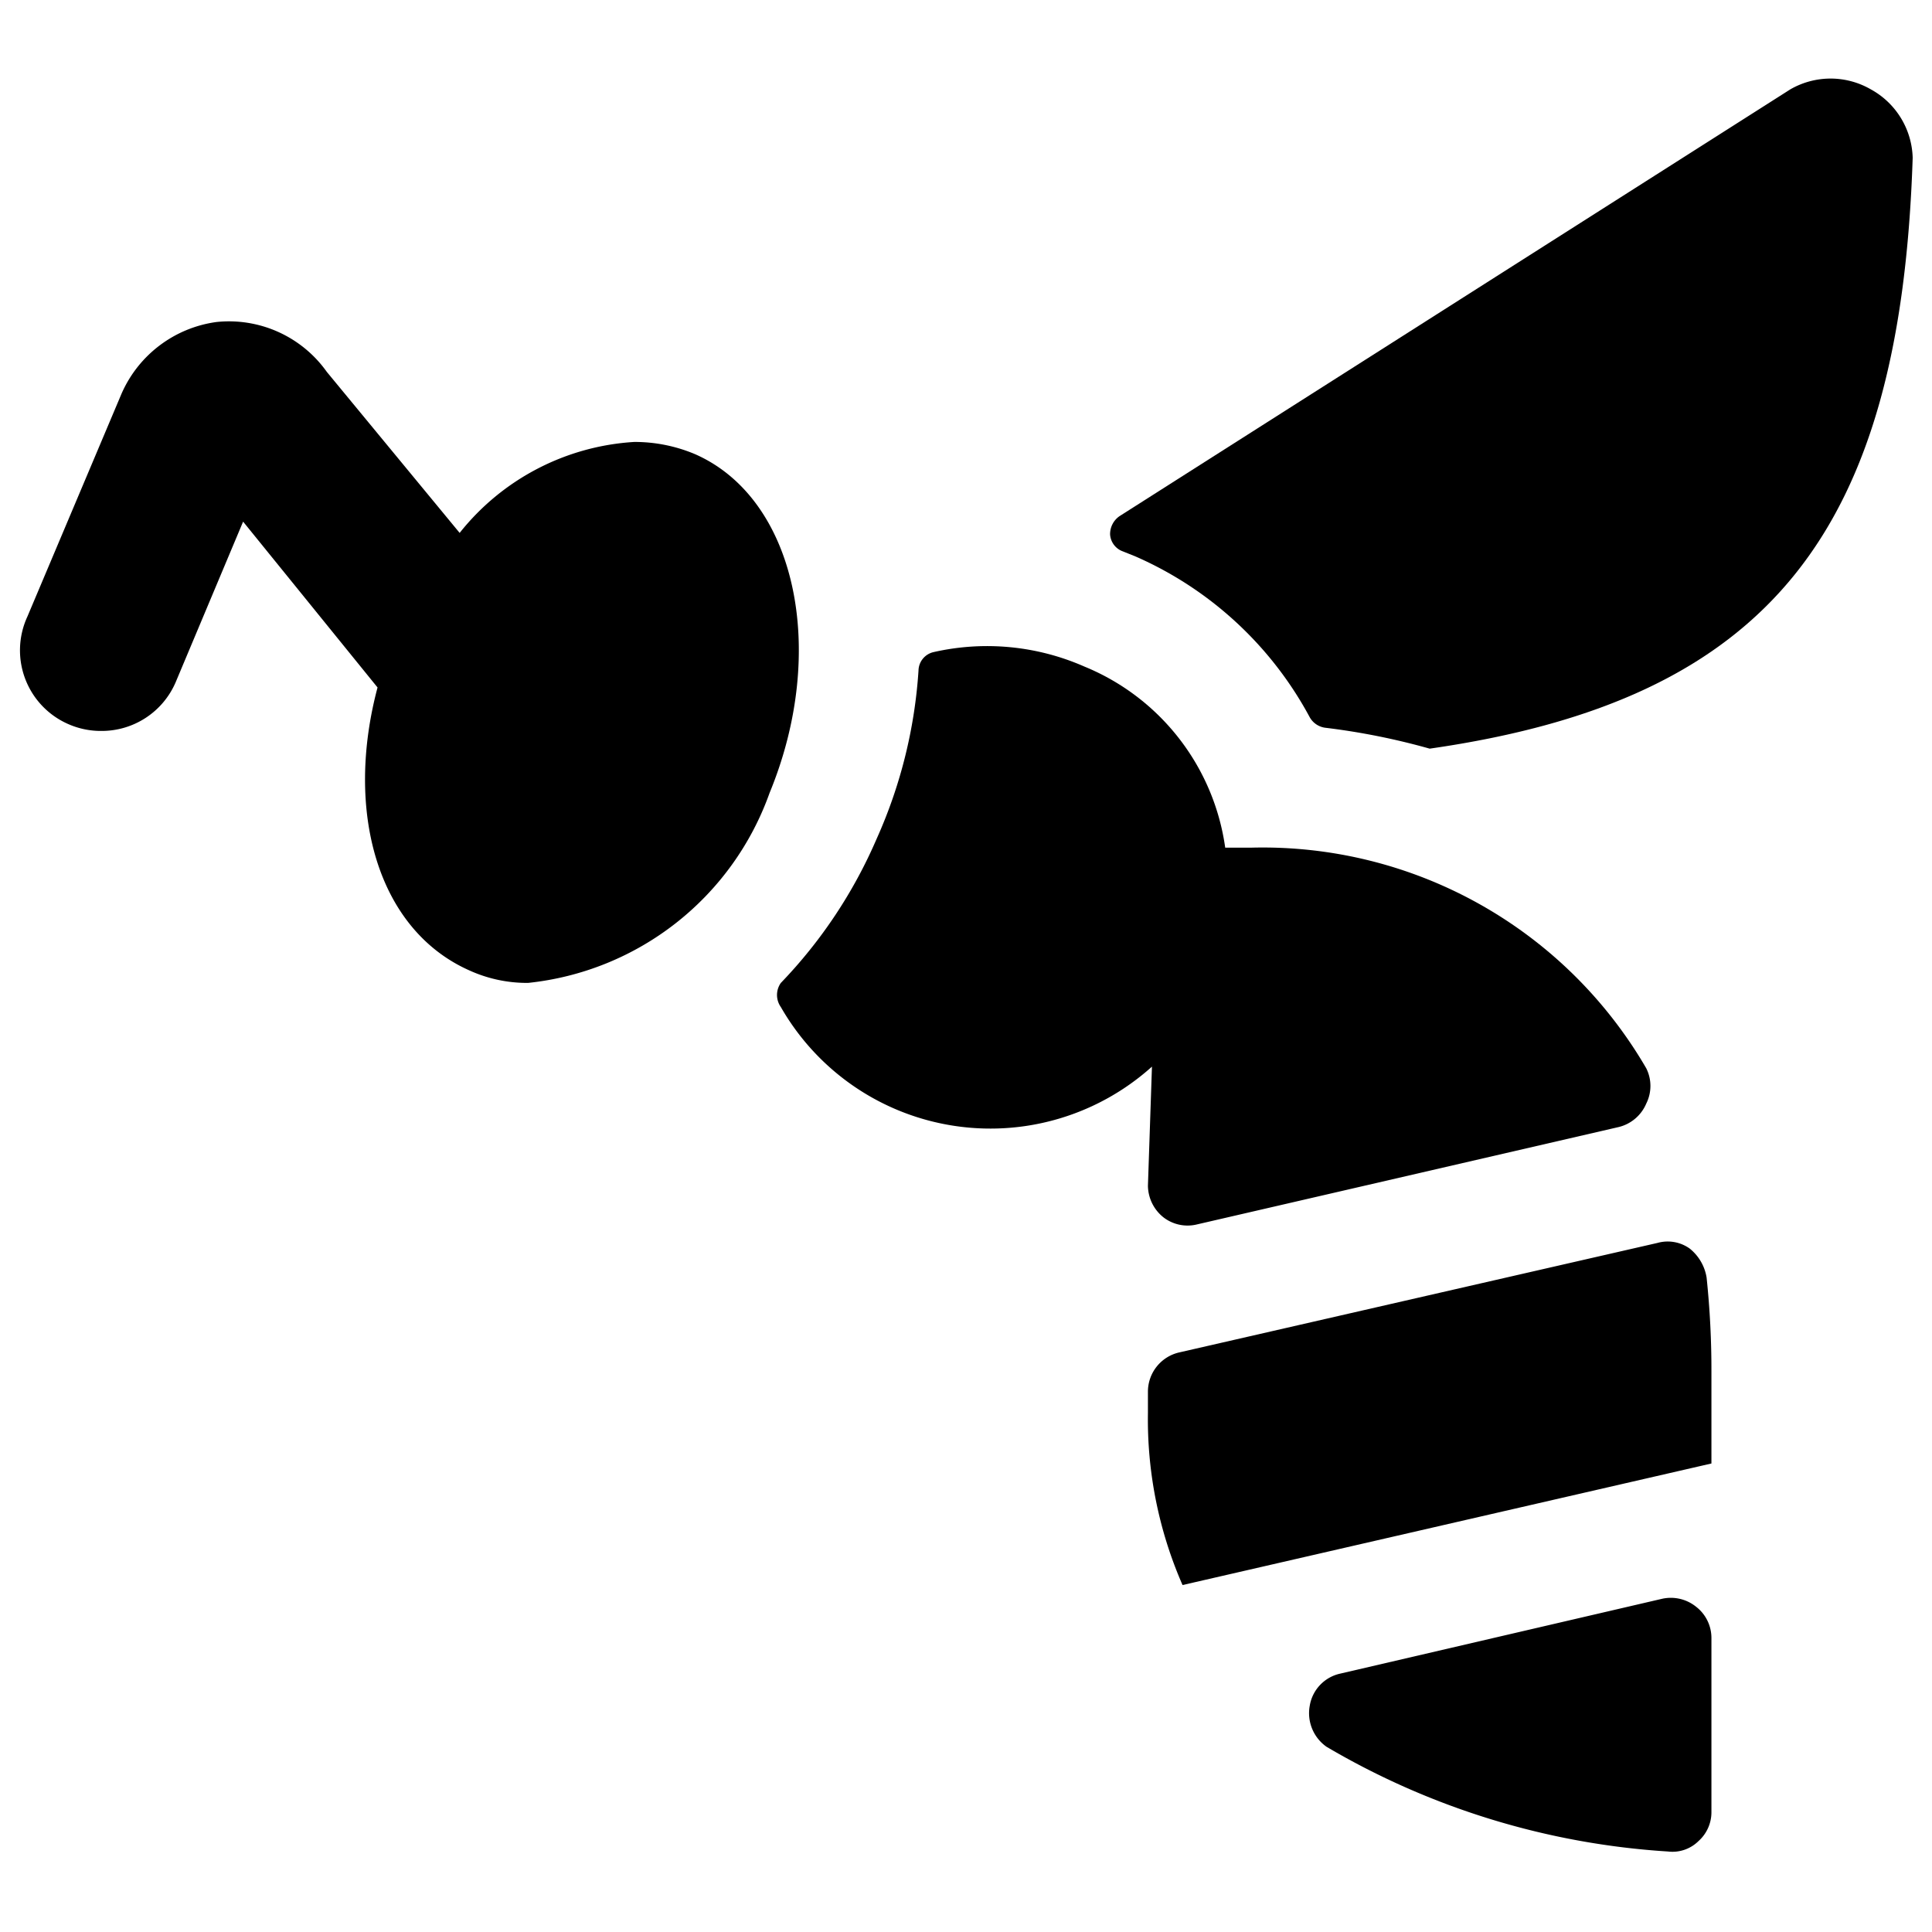
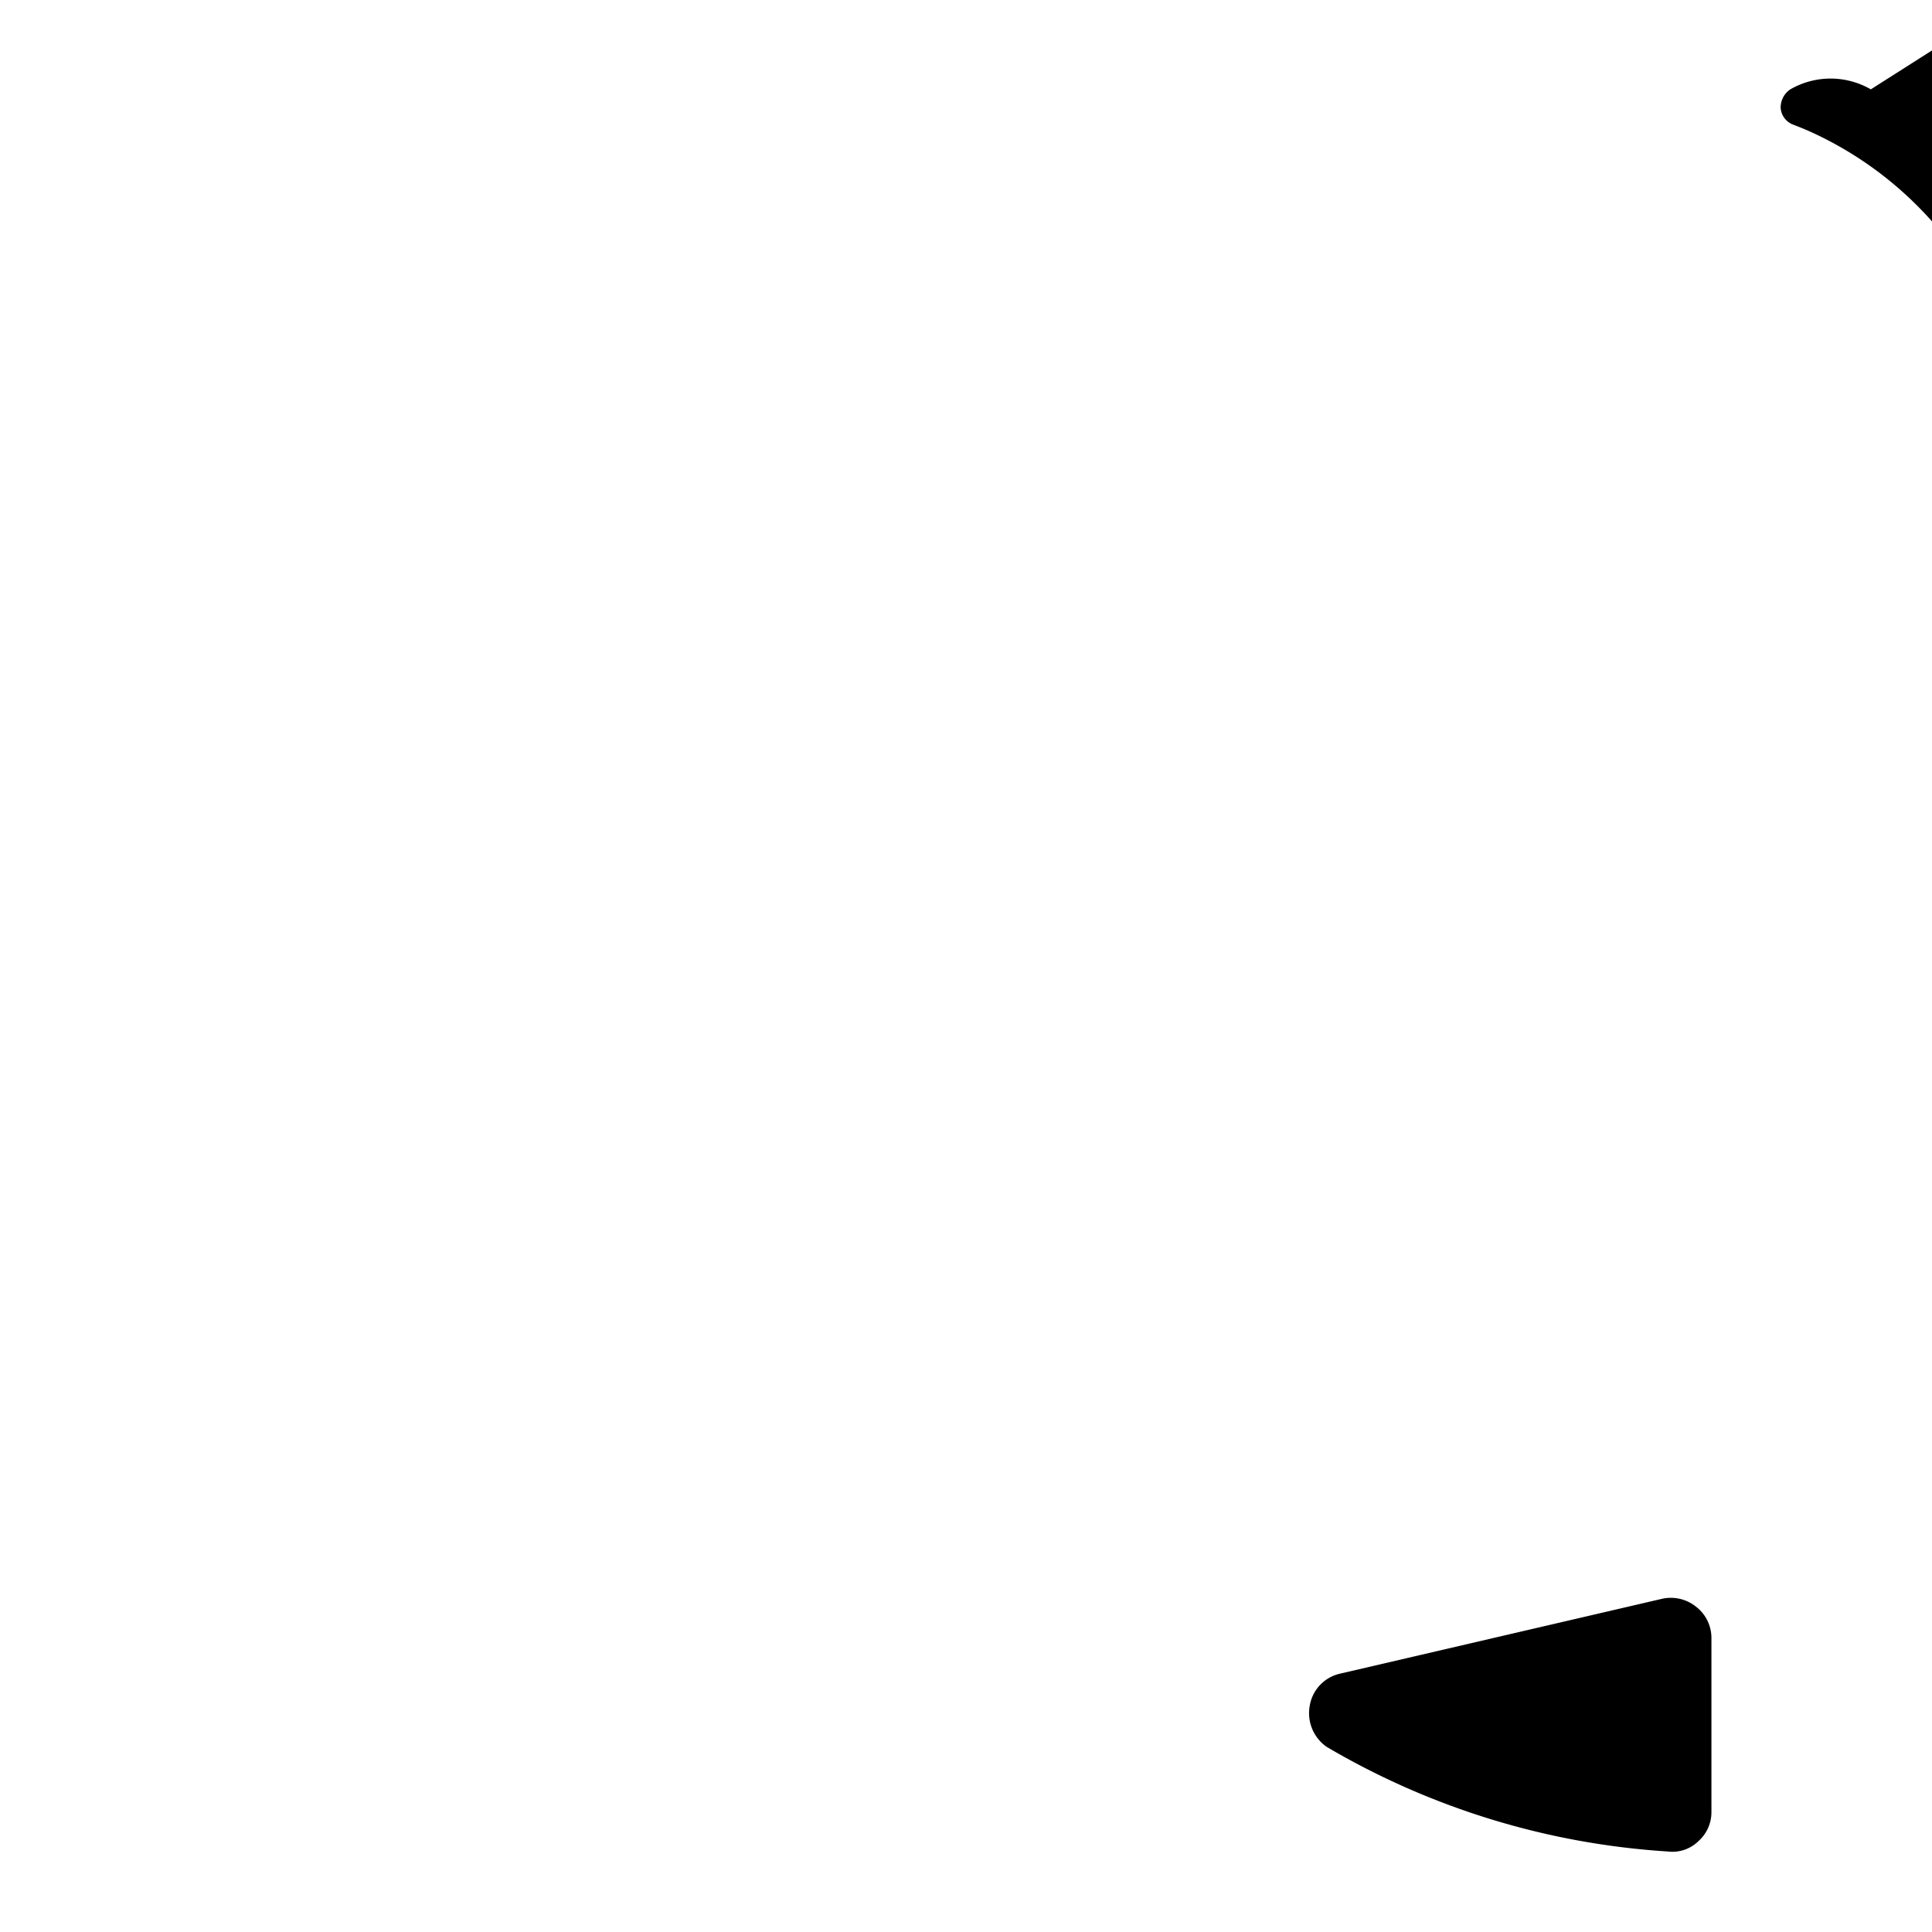
<svg xmlns="http://www.w3.org/2000/svg" viewBox="0 0 24 24">
  <g>
-     <path d="M23.24 1.11a1 1 0 0 0 -1 0l-8.33 5.3a0.27 0.27 0 0 0 -0.12 0.23 0.24 0.24 0 0 0 0.16 0.21l0.15 0.06a4.51 4.51 0 0 1 2.17 2 0.26 0.26 0 0 0 0.19 0.13 8.55 8.55 0 0 1 1.3 0.26c4.25 -0.61 5.85 -2.72 6 -7.34a1 1 0 0 0 -0.52 -0.85Z" fill="#000000" stroke-width="1" />
-     <path d="M8.63 5.64a1.93 1.93 0 0 0 -0.75 -0.15 3 3 0 0 0 -2.17 1.13l-1.65 -2A1.49 1.49 0 0 0 2.69 4a1.51 1.51 0 0 0 -1.18 0.89L0.34 7.66A1 1 0 0 0 0.86 9a1 1 0 0 0 0.4 0.08 1 1 0 0 0 0.92 -0.6l0.84 -2 1.67 2.06c-0.41 1.54 0 3 1.13 3.51a1.73 1.73 0 0 0 0.74 0.16 3.58 3.58 0 0 0 3 -2.36c0.73 -1.77 0.33 -3.66 -0.93 -4.21Z" fill="#000000" stroke-width="1" />
-     <path d="M14.26 14.73a0.51 0.51 0 0 0 0.19 0.39 0.49 0.49 0 0 0 0.42 0.09L20.11 14a0.5 0.5 0 0 0 0.34 -0.29 0.49 0.49 0 0 0 0 -0.44 5.51 5.51 0 0 0 -4.91 -2.74l-0.32 0a2.86 2.86 0 0 0 -1.75 -2.25 3 3 0 0 0 -1.87 -0.18 0.24 0.24 0 0 0 -0.19 0.23 6.06 6.06 0 0 1 -0.52 2.09 6 6 0 0 1 -1.19 1.79 0.26 0.26 0 0 0 0 0.3 3 3 0 0 0 4.61 0.74Z" fill="#000000" stroke-width="1" />
-     <path d="M14.65 16.8a0.5 0.5 0 0 0 -0.39 0.49v0.26a5.13 5.13 0 0 0 0.43 2.14l6.57 -1.51v-1.13a11 11 0 0 0 -0.06 -1.18 0.58 0.58 0 0 0 -0.21 -0.36 0.47 0.47 0 0 0 -0.4 -0.07Z" fill="#000000" stroke-width="1" />
+     <path d="M23.24 1.11a1 1 0 0 0 -1 0a0.27 0.27 0 0 0 -0.12 0.23 0.24 0.24 0 0 0 0.16 0.21l0.15 0.06a4.51 4.51 0 0 1 2.17 2 0.26 0.26 0 0 0 0.19 0.13 8.55 8.55 0 0 1 1.3 0.26c4.25 -0.61 5.85 -2.72 6 -7.34a1 1 0 0 0 -0.52 -0.85Z" fill="#000000" stroke-width="1" />
    <path d="M20.72 23a0.46 0.46 0 0 0 0.38 -0.13 0.48 0.48 0 0 0 0.16 -0.36v-2.16a0.49 0.49 0 0 0 -0.19 -0.39 0.5 0.5 0 0 0 -0.42 -0.1l-4 0.93a0.49 0.49 0 0 0 -0.38 0.4 0.51 0.51 0 0 0 0.21 0.51 9.53 9.53 0 0 0 4.24 1.3Z" fill="#000000" stroke-width="1" />
  </g>
</svg>